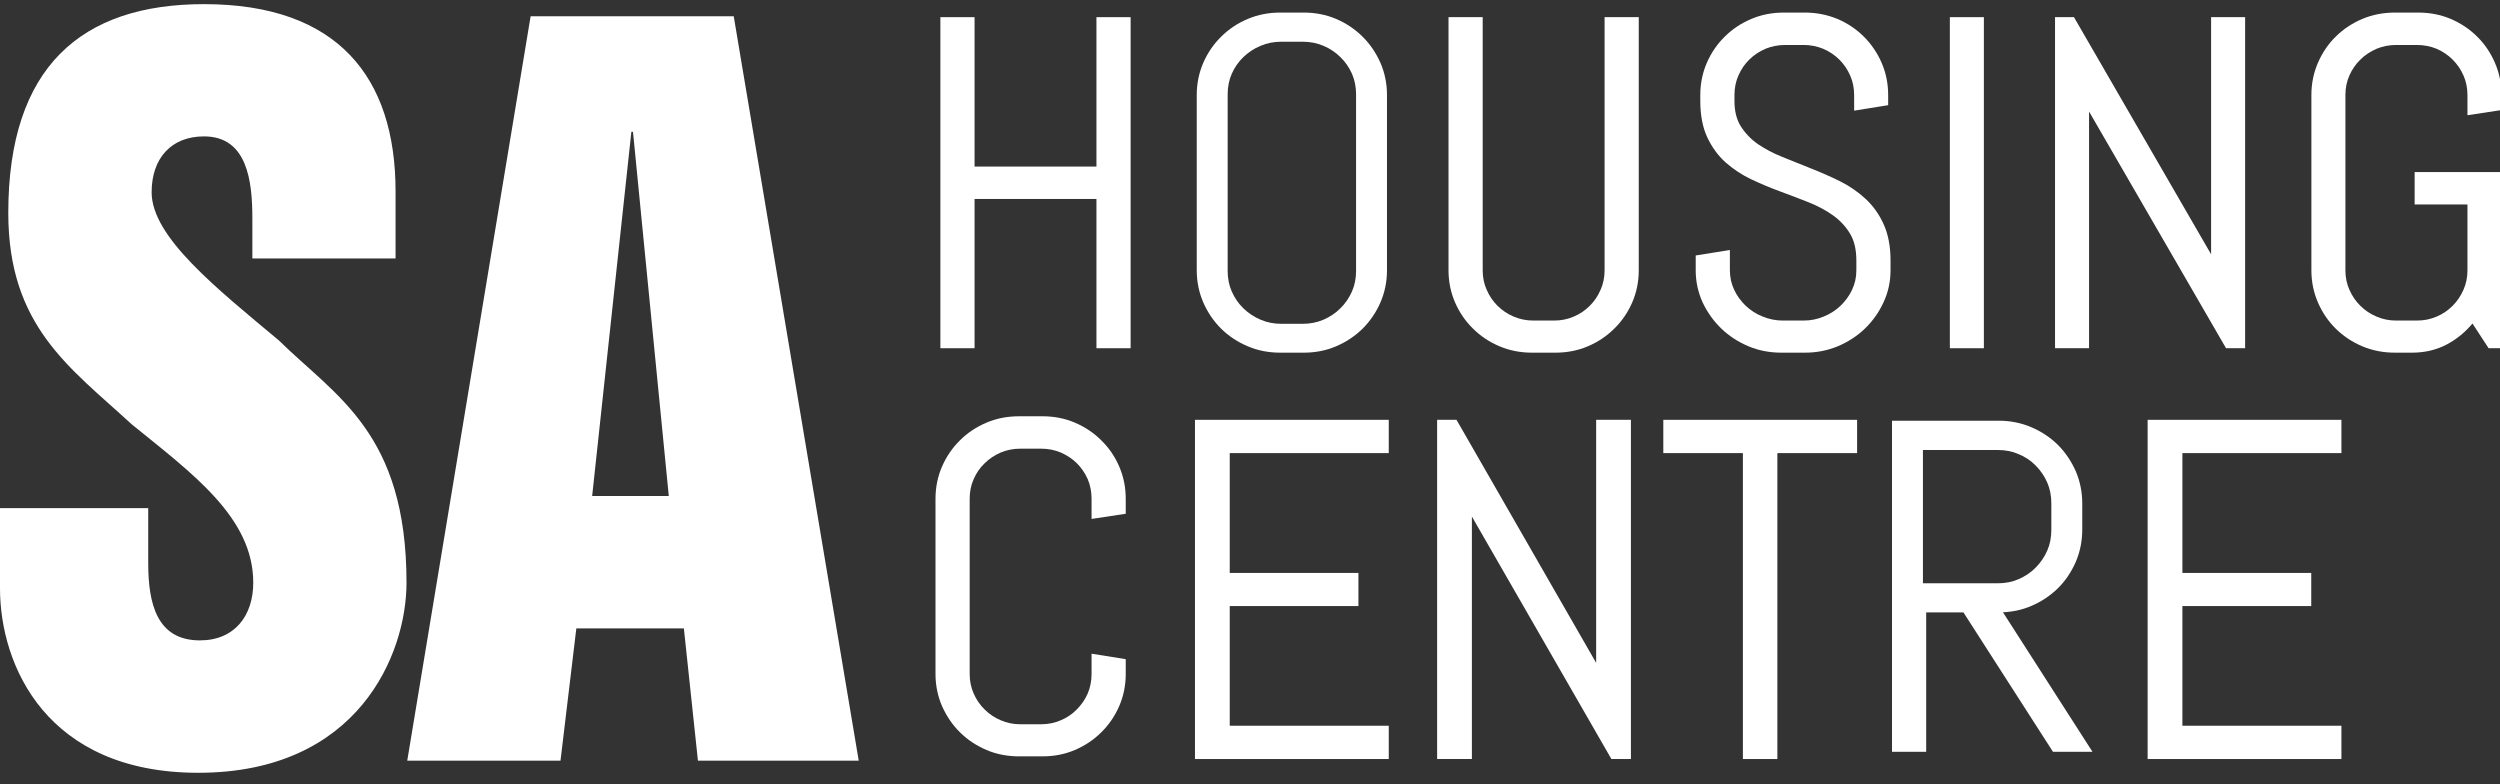
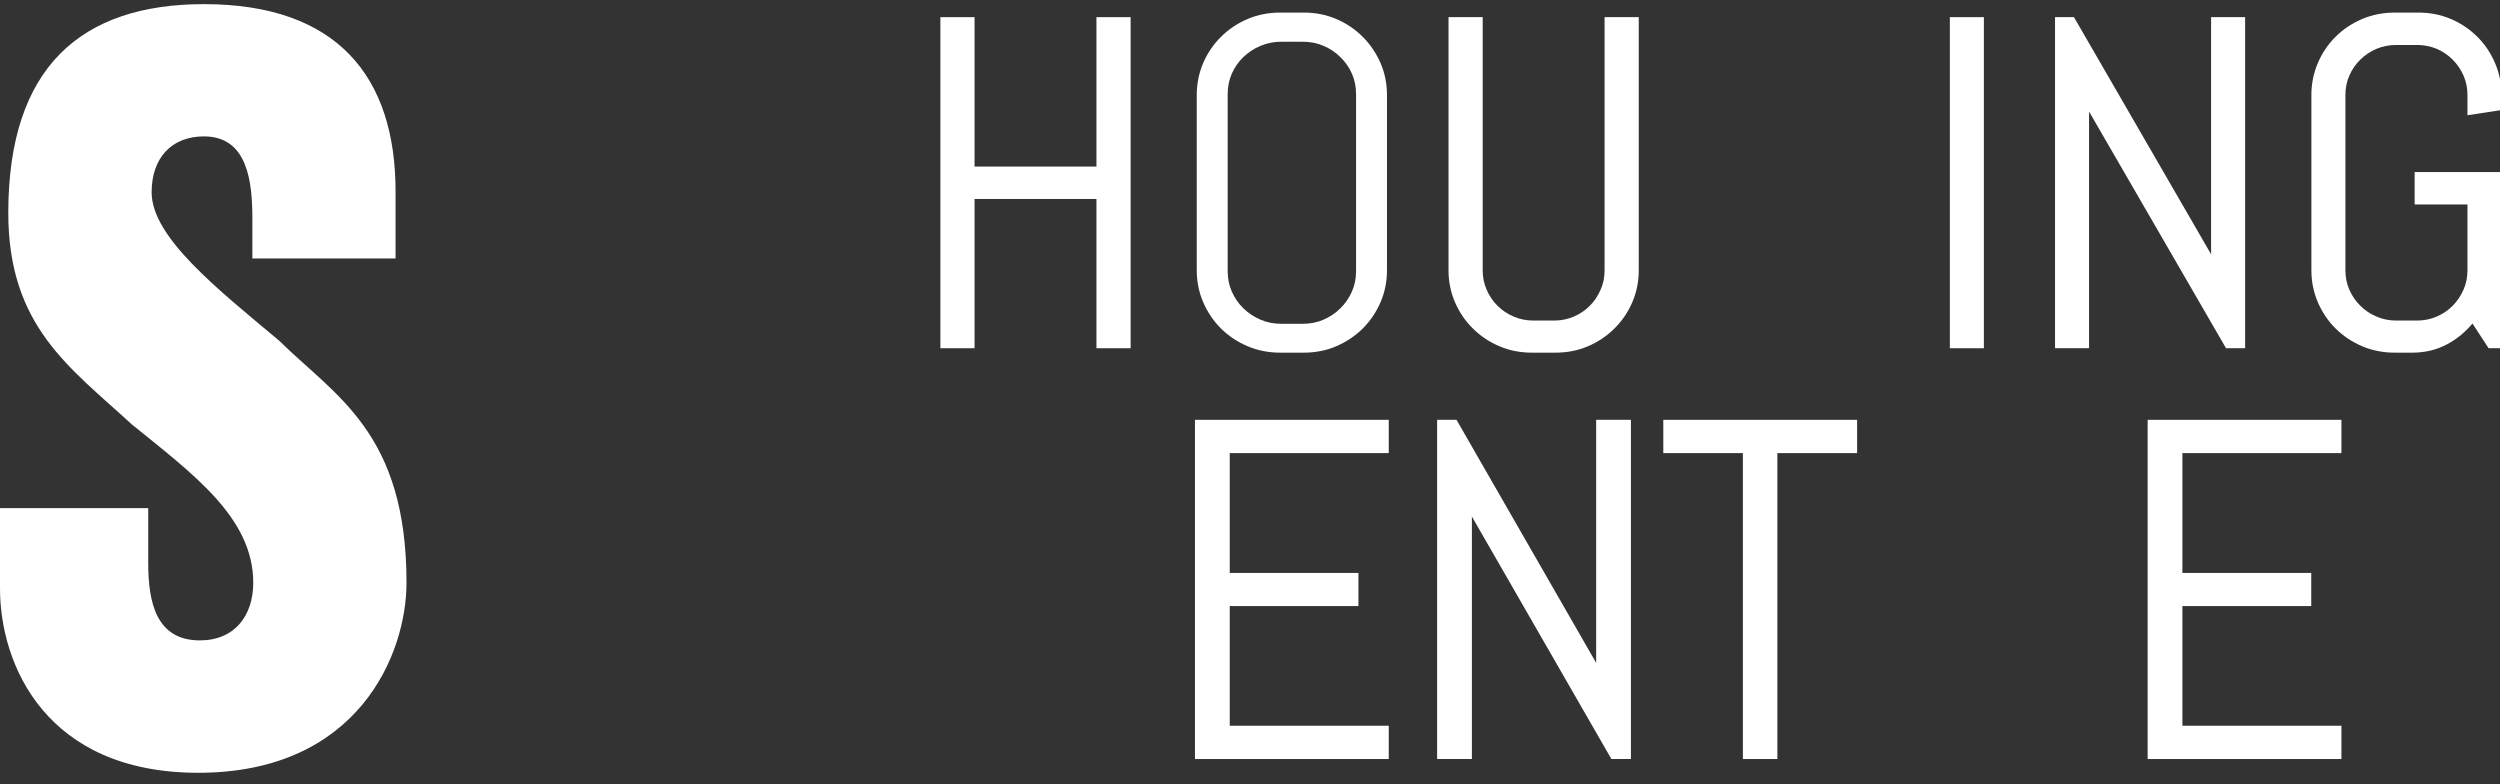
<svg xmlns="http://www.w3.org/2000/svg" viewBox="0 0 169 53" width="169" height="53">
  <rect x="0" y="0" width="169" height="53" fill="#333333" stroke="none" />
  <defs>
    <clipPath clipPathUnits="userSpaceOnUse" id="cp1">
      <path d="M0 52.24L169.1 52.24L169.1 0.28L0 0.28L0 52.24Z" />
    </clipPath>
    <clipPath clipPathUnits="userSpaceOnUse" id="cp2">
      <path d="M0 52.24L169.1 52.24L169.1 0.28L0 0.28L0 52.24Z" />
    </clipPath>
    <clipPath clipPathUnits="userSpaceOnUse" id="cp3">
      <path d="M0 52.24L169.1 52.24L169.1 0.28L0 0.28L0 52.24Z" />
    </clipPath>
    <clipPath clipPathUnits="userSpaceOnUse" id="cp4">
      <path d="M0 52.24L169.1 52.24L169.1 0.28L0 0.28L0 52.24Z" />
    </clipPath>
    <clipPath clipPathUnits="userSpaceOnUse" id="cp5">
      <path d="M0 52.24L169.1 52.24L169.1 0.28L0 0.28L0 52.24Z" />
    </clipPath>
    <clipPath clipPathUnits="userSpaceOnUse" id="cp6">
      <path d="M0 52.24L169.1 52.24L169.1 0.28L0 0.28L0 52.24Z" />
    </clipPath>
    <clipPath clipPathUnits="userSpaceOnUse" id="cp7">
      <path d="M0 52.24L169.1 52.24L169.1 0.28L0 0.28L0 52.24Z" />
    </clipPath>
    <clipPath clipPathUnits="userSpaceOnUse" id="cp8">
      <path d="M0 52.24L169.1 52.24L169.1 0.28L0 0.28L0 52.24Z" />
    </clipPath>
    <clipPath clipPathUnits="userSpaceOnUse" id="cp9">
      <path d="M0 52.24L169.1 52.24L169.1 0.28L0 0.28L0 52.24Z" />
    </clipPath>
  </defs>
  <style>
		tspan { white-space:pre }
		.shp0 { fill: #ffffff } 
	</style>
  <g id="Symbols">
    <g id="Header-Desktop">
      <g id="Group-9-Copy">
        <g id="header">
          <g id="Page-1">
            <path id="Fill-1" class="shp0" d="M145.18 51.31L145.18 28.38L158.28 28.38L158.28 30.63L147.53 30.63L147.53 38.73L156.24 38.73L156.24 40.97L147.53 40.97L147.53 49.06L158.28 49.06L158.28 51.31L145.18 51.31Z" />
            <path id="Fill-2" class="shp0" d="M117.82 51.31L117.82 30.63L112.44 30.63L112.44 28.38L125.54 28.38L125.54 30.63L120.15 30.63L120.15 51.31L117.82 51.31Z" />
            <path id="Fill-3" class="shp0" d="M108.93 51.31L99.5 34.92L99.5 51.31L97.15 51.31L97.15 28.38L98.46 28.38L107.9 44.81L107.9 28.38L110.25 28.38L110.25 51.31L108.93 51.31Z" />
            <path id="Fill-4" class="shp0" d="M80.78 51.31L80.78 28.38L93.88 28.38L93.88 30.63L83.13 30.63L83.13 38.73L91.83 38.73L91.83 40.97L83.13 40.97L83.13 49.06L93.88 49.06L93.88 51.31L80.78 51.31Z" />
            <g id="Group-18">
-               <path id="Fill-5" fill-rule="evenodd" class="shp0" d="M70.47 51.13L68.89 51.13C68.11 51.13 67.37 50.99 66.69 50.7C66.01 50.41 65.4 50.01 64.89 49.5C64.38 49 63.98 48.4 63.68 47.73C63.39 47.06 63.24 46.33 63.24 45.56L63.24 33.71C63.24 32.94 63.39 32.21 63.68 31.54C63.98 30.86 64.38 30.27 64.89 29.77C65.4 29.26 66 28.86 66.69 28.57C67.37 28.28 68.11 28.14 68.89 28.14L70.47 28.14C71.25 28.14 71.98 28.28 72.66 28.57C73.34 28.86 73.94 29.26 74.45 29.77C74.96 30.27 75.37 30.86 75.66 31.54C75.95 32.21 76.1 32.94 76.1 33.71L76.1 34.73L73.79 35.08L73.79 33.71C73.79 33.24 73.7 32.79 73.53 32.39C73.35 31.98 73.1 31.62 72.79 31.31C72.49 31.01 72.12 30.77 71.71 30.59C71.3 30.42 70.86 30.33 70.38 30.33L68.98 30.33C68.5 30.33 68.05 30.42 67.65 30.59C67.24 30.77 66.87 31.01 66.56 31.32C66.24 31.62 66 31.98 65.82 32.39C65.64 32.79 65.55 33.24 65.55 33.71L65.55 45.56C65.55 46.03 65.64 46.48 65.82 46.88C66 47.29 66.24 47.65 66.56 47.96C66.87 48.27 67.24 48.52 67.65 48.69C68.05 48.87 68.5 48.96 68.98 48.96L70.38 48.96C70.86 48.96 71.3 48.87 71.71 48.69C72.12 48.52 72.49 48.27 72.79 47.96C73.1 47.65 73.35 47.29 73.53 46.88C73.7 46.48 73.79 46.03 73.79 45.56L73.79 44.19L76.1 44.56L76.1 45.56C76.1 46.33 75.95 47.06 75.66 47.73C75.37 48.4 74.96 49 74.45 49.5C73.94 50.01 73.34 50.41 72.66 50.7C71.98 50.99 71.25 51.13 70.47 51.13L70.47 51.13Z" />
              <g id="Clip-8">
							</g>
              <g id="Clip-Path: Fill-7" clip-path="url(#cp1)">
                <path id="Fill-7" class="shp0" d="M131.81 23.54L134.11 23.54L134.11 1.16L131.81 1.16L131.81 23.54Z" />
              </g>
              <g id="Clip-Path: Fill-9" clip-path="url(#cp2)">
-                 <path id="Fill-9" fill-rule="evenodd" class="shp0" d="M120.41 23.84C119.64 23.84 118.89 23.7 118.2 23.41C117.51 23.12 116.89 22.72 116.37 22.22C115.84 21.71 115.42 21.12 115.1 20.45C114.79 19.77 114.63 19.04 114.63 18.28L114.63 17.27L116.94 16.9L116.94 18.28C116.94 18.74 117.04 19.19 117.23 19.59C117.42 20 117.69 20.36 118.01 20.67C118.34 20.98 118.72 21.23 119.16 21.4C119.59 21.58 120.05 21.67 120.52 21.67L121.92 21.67C122.4 21.67 122.85 21.58 123.28 21.4C123.71 21.23 124.09 20.98 124.42 20.67C124.74 20.36 125.01 20 125.2 19.59C125.39 19.19 125.49 18.75 125.49 18.28L125.49 17.61C125.49 16.88 125.35 16.27 125.06 15.79C124.77 15.31 124.38 14.89 123.9 14.55C123.42 14.21 122.86 13.91 122.25 13.67C121.62 13.42 120.98 13.18 120.31 12.93C119.65 12.69 119 12.41 118.36 12.11C117.73 11.81 117.15 11.42 116.64 10.97C116.13 10.51 115.72 9.94 115.41 9.28C115.1 8.62 114.94 7.79 114.94 6.83L114.94 6.42C114.94 5.65 115.09 4.92 115.38 4.25C115.67 3.58 116.08 2.98 116.59 2.48C117.1 1.97 117.7 1.57 118.39 1.28C119.07 0.99 119.81 0.85 120.58 0.85L122.02 0.85C122.79 0.85 123.53 1 124.21 1.28C124.89 1.57 125.49 1.97 126 2.48C126.5 2.98 126.91 3.58 127.2 4.25C127.49 4.92 127.64 5.65 127.64 6.42L127.64 7.11L125.34 7.48L125.34 6.42C125.34 5.95 125.25 5.5 125.07 5.1C124.89 4.69 124.64 4.33 124.34 4.03C124.03 3.72 123.67 3.48 123.25 3.3C122.84 3.13 122.4 3.04 121.92 3.04L120.68 3.04C120.2 3.04 119.76 3.13 119.34 3.3C118.93 3.48 118.56 3.72 118.25 4.03C117.94 4.33 117.7 4.69 117.52 5.1C117.34 5.5 117.25 5.94 117.25 6.42L117.25 6.83C117.25 7.51 117.39 8.08 117.68 8.54C117.97 9 118.36 9.41 118.83 9.74C119.32 10.07 119.88 10.37 120.49 10.61C121.12 10.87 121.76 11.12 122.43 11.39C123.09 11.65 123.75 11.94 124.38 12.25C125.02 12.57 125.6 12.97 126.1 13.43C126.61 13.9 127.03 14.48 127.33 15.15C127.64 15.82 127.8 16.65 127.8 17.61L127.8 18.28C127.8 19.04 127.64 19.77 127.32 20.45C127.01 21.12 126.59 21.71 126.06 22.22C125.54 22.72 124.92 23.12 124.23 23.41C123.53 23.7 122.79 23.84 122.02 23.84L120.41 23.84Z" />
-               </g>
+                 </g>
              <g id="Clip-Path: Fill-10" clip-path="url(#cp3)">
                <path id="Fill-10" fill-rule="evenodd" class="shp0" d="M105.15 23.84L103.56 23.84C102.79 23.84 102.05 23.7 101.37 23.41C100.68 23.12 100.08 22.72 99.57 22.21C99.06 21.71 98.65 21.11 98.36 20.44C98.07 19.77 97.92 19.04 97.92 18.28L97.92 1.16L100.23 1.16L100.23 18.28C100.23 18.75 100.32 19.19 100.5 19.59C100.68 20.01 100.93 20.37 101.23 20.67C101.55 20.98 101.91 21.23 102.32 21.4C102.74 21.58 103.18 21.67 103.66 21.67L105.06 21.67C105.53 21.67 105.98 21.58 106.39 21.4C106.8 21.23 107.16 20.98 107.47 20.67C107.78 20.37 108.02 20 108.2 19.59C108.38 19.19 108.47 18.75 108.47 18.28L108.47 1.16L110.78 1.16L110.78 18.28C110.78 19.04 110.63 19.77 110.34 20.44C110.05 21.11 109.64 21.71 109.13 22.21C108.62 22.72 108.02 23.12 107.34 23.41C106.66 23.7 105.92 23.84 105.15 23.84Z" />
              </g>
              <g id="Clip-Path: Fill-11" clip-path="url(#cp4)">
                <path id="Fill-11" class="shp0" d="M74.12 23.54L74.12 13.45L65.88 13.45L65.88 23.54L63.57 23.54L63.57 1.16L65.88 1.16L65.88 11.26L74.12 11.26L74.12 1.16L76.43 1.16L76.43 23.54L74.12 23.54Z" />
              </g>
              <g id="Clip-Path: Fill-12" clip-path="url(#cp5)">
                <path id="Fill-12" fill-rule="evenodd" class="shp0" d="M161.89 23.84C161.12 23.84 160.38 23.7 159.69 23.41C159.01 23.12 158.4 22.72 157.89 22.21C157.38 21.71 156.98 21.11 156.69 20.44C156.4 19.77 156.25 19.04 156.25 18.28L156.25 6.42C156.25 5.65 156.4 4.92 156.69 4.25C156.98 3.58 157.38 2.98 157.89 2.48C158.4 1.97 159.01 1.57 159.69 1.28C160.38 0.99 161.12 0.85 161.89 0.85L163.48 0.85C164.25 0.85 164.99 0.99 165.67 1.28C166.35 1.57 166.95 1.97 167.46 2.48C167.97 2.98 168.37 3.58 168.66 4.25C168.95 4.92 169.1 5.65 169.1 6.42L169.1 7.44L166.8 7.79L166.8 6.42C166.8 5.95 166.71 5.5 166.53 5.1C166.35 4.69 166.1 4.33 165.8 4.03C165.49 3.72 165.13 3.48 164.72 3.3C164.31 3.13 163.86 3.04 163.38 3.04L161.98 3.04C161.51 3.04 161.06 3.13 160.65 3.3C160.24 3.48 159.87 3.72 159.56 4.03C159.25 4.33 159 4.69 158.82 5.1C158.64 5.5 158.55 5.95 158.55 6.42L158.55 18.28C158.55 18.75 158.64 19.19 158.82 19.59C159 20 159.25 20.37 159.56 20.67C159.87 20.98 160.24 21.23 160.65 21.4C161.06 21.58 161.51 21.67 161.98 21.67L163.38 21.67C163.86 21.67 164.31 21.58 164.72 21.4C165.13 21.23 165.49 20.98 165.8 20.67C166.1 20.37 166.35 20 166.53 19.59C166.71 19.19 166.8 18.75 166.8 18.28L166.8 13.82L163.23 13.82L163.23 11.63L169.1 11.63L169.1 23.54L168.23 23.54L167.14 21.87C166.66 22.44 166.1 22.91 165.45 23.26C164.73 23.65 163.93 23.84 163.06 23.84L161.89 23.84Z" />
              </g>
              <g id="Clip-Path: Fill-13" clip-path="url(#cp6)">
                <path id="Fill-13" class="shp0" d="M150.48 23.54L141.22 7.54L141.22 23.54L138.92 23.54L138.92 1.16L140.2 1.16L149.47 17.19L149.47 1.16L151.77 1.16L151.77 23.54L150.48 23.54Z" />
              </g>
              <g id="Clip-Path: Fill-15" clip-path="url(#cp7)">
                <path id="Fill-15" fill-rule="evenodd" class="shp0" d="M0 34.35L0 39.77C0 44.99 3.15 52.24 13.4 52.24C24.21 52.24 27.48 44.24 27.48 39.39C27.48 29.25 22.69 26.79 18.86 23.02C14.64 19.49 10.25 16.02 10.25 13C10.25 10.67 11.6 9.22 13.79 9.22C16.72 9.22 17.06 12.24 17.06 14.76L17.06 17.47L26.74 17.47L26.74 12.94C26.74 5.19 22.8 0.28 13.79 0.28C5.52 0.28 0.56 4.5 0.56 14.39C0.56 22.07 4.73 24.84 8.9 28.68C13.01 32.02 17.12 34.98 17.12 39.39C17.12 41.6 15.88 43.29 13.51 43.29C10.59 43.29 10.02 40.78 10.02 38.07L10.02 34.35L0 34.35Z" />
              </g>
              <g id="Clip-Path: Fill-16" clip-path="url(#cp8)">
-                 <path id="Fill-16" fill-rule="evenodd" class="shp0" d="M141.45 50.82L138.78 50.82L132.73 41.4L130.21 41.4L130.21 50.82L127.9 50.82L127.9 28.44L135.13 28.44C135.9 28.44 136.64 28.59 137.32 28.88C138 29.17 138.6 29.57 139.11 30.07C139.62 30.58 140.02 31.18 140.32 31.85C140.61 32.53 140.76 33.26 140.76 34.03L140.76 35.81C140.76 36.58 140.61 37.31 140.32 37.99C140.02 38.67 139.62 39.27 139.11 39.77C138.6 40.27 138 40.67 137.32 40.96C136.72 41.22 136.07 41.36 135.4 41.39L141.45 50.82ZM135.05 39.43C135.56 39.43 136.03 39.34 136.46 39.15C136.9 38.96 137.29 38.7 137.61 38.37C137.94 38.04 138.2 37.66 138.39 37.23C138.58 36.8 138.67 36.33 138.67 35.83L138.67 34.01C138.67 33.51 138.58 33.05 138.39 32.61C138.2 32.18 137.94 31.8 137.61 31.47C137.29 31.14 136.9 30.88 136.46 30.7C136.03 30.51 135.56 30.42 135.05 30.42L129.99 30.42L129.99 39.43L135.05 39.43Z" />
-               </g>
+                 </g>
              <g id="Clip-Path: Fill-17" clip-path="url(#cp9)">
                <path id="Fill-17" fill-rule="evenodd" class="shp0" d="M93.32 4.25C93.61 4.92 93.76 5.65 93.76 6.42L93.76 18.28C93.76 19.04 93.61 19.77 93.32 20.44C93.03 21.11 92.62 21.71 92.11 22.22C91.6 22.72 91 23.12 90.32 23.41C89.64 23.7 88.91 23.84 88.13 23.84L86.54 23.84C85.77 23.84 85.03 23.7 84.35 23.41C83.66 23.12 83.06 22.72 82.55 22.22C82.04 21.71 81.63 21.11 81.34 20.44C81.05 19.77 80.9 19.04 80.9 18.28L80.9 6.42C80.9 5.65 81.05 4.92 81.34 4.25C81.63 3.58 82.04 2.98 82.55 2.48C83.06 1.97 83.66 1.57 84.35 1.28C85.03 0.99 85.77 0.85 86.54 0.85L88.13 0.85C88.91 0.85 89.64 0.99 90.32 1.28C91 1.57 91.6 1.97 92.11 2.48C92.62 2.98 93.02 3.58 93.32 4.25ZM91.67 6.37C91.67 5.88 91.58 5.41 91.39 4.98C91.2 4.55 90.94 4.18 90.61 3.86C90.29 3.54 89.9 3.28 89.47 3.1C89.03 2.91 88.56 2.82 88.05 2.82L86.63 2.82C86.12 2.82 85.65 2.91 85.21 3.1C84.77 3.28 84.39 3.54 84.05 3.86C83.72 4.18 83.46 4.55 83.27 4.98C83.08 5.41 82.99 5.88 82.99 6.37L82.99 18.32C82.99 18.82 83.08 19.28 83.27 19.71C83.46 20.14 83.72 20.52 84.05 20.84C84.39 21.17 84.77 21.42 85.21 21.61C85.65 21.8 86.12 21.89 86.63 21.89L88.05 21.89C88.56 21.89 89.03 21.8 89.47 21.61C89.9 21.42 90.29 21.17 90.61 20.84C90.94 20.52 91.2 20.14 91.39 19.71C91.58 19.28 91.67 18.82 91.67 18.32L91.67 6.37Z" />
              </g>
            </g>
            <g id="Combined-Shape">
-               <path id="Layer" fill-rule="evenodd" class="shp0" d="M49.6 1.1L58.05 51.42L47.18 51.42L46.23 42.48L38.96 42.48L37.89 51.42L27.53 51.42L35.87 1.1L49.6 1.1ZM40.03 33.53L45.21 33.53L42.79 8.91L42.68 8.91L40.03 33.53Z" />
-             </g>
+               </g>
          </g>
        </g>
      </g>
    </g>
  </g>
</svg>